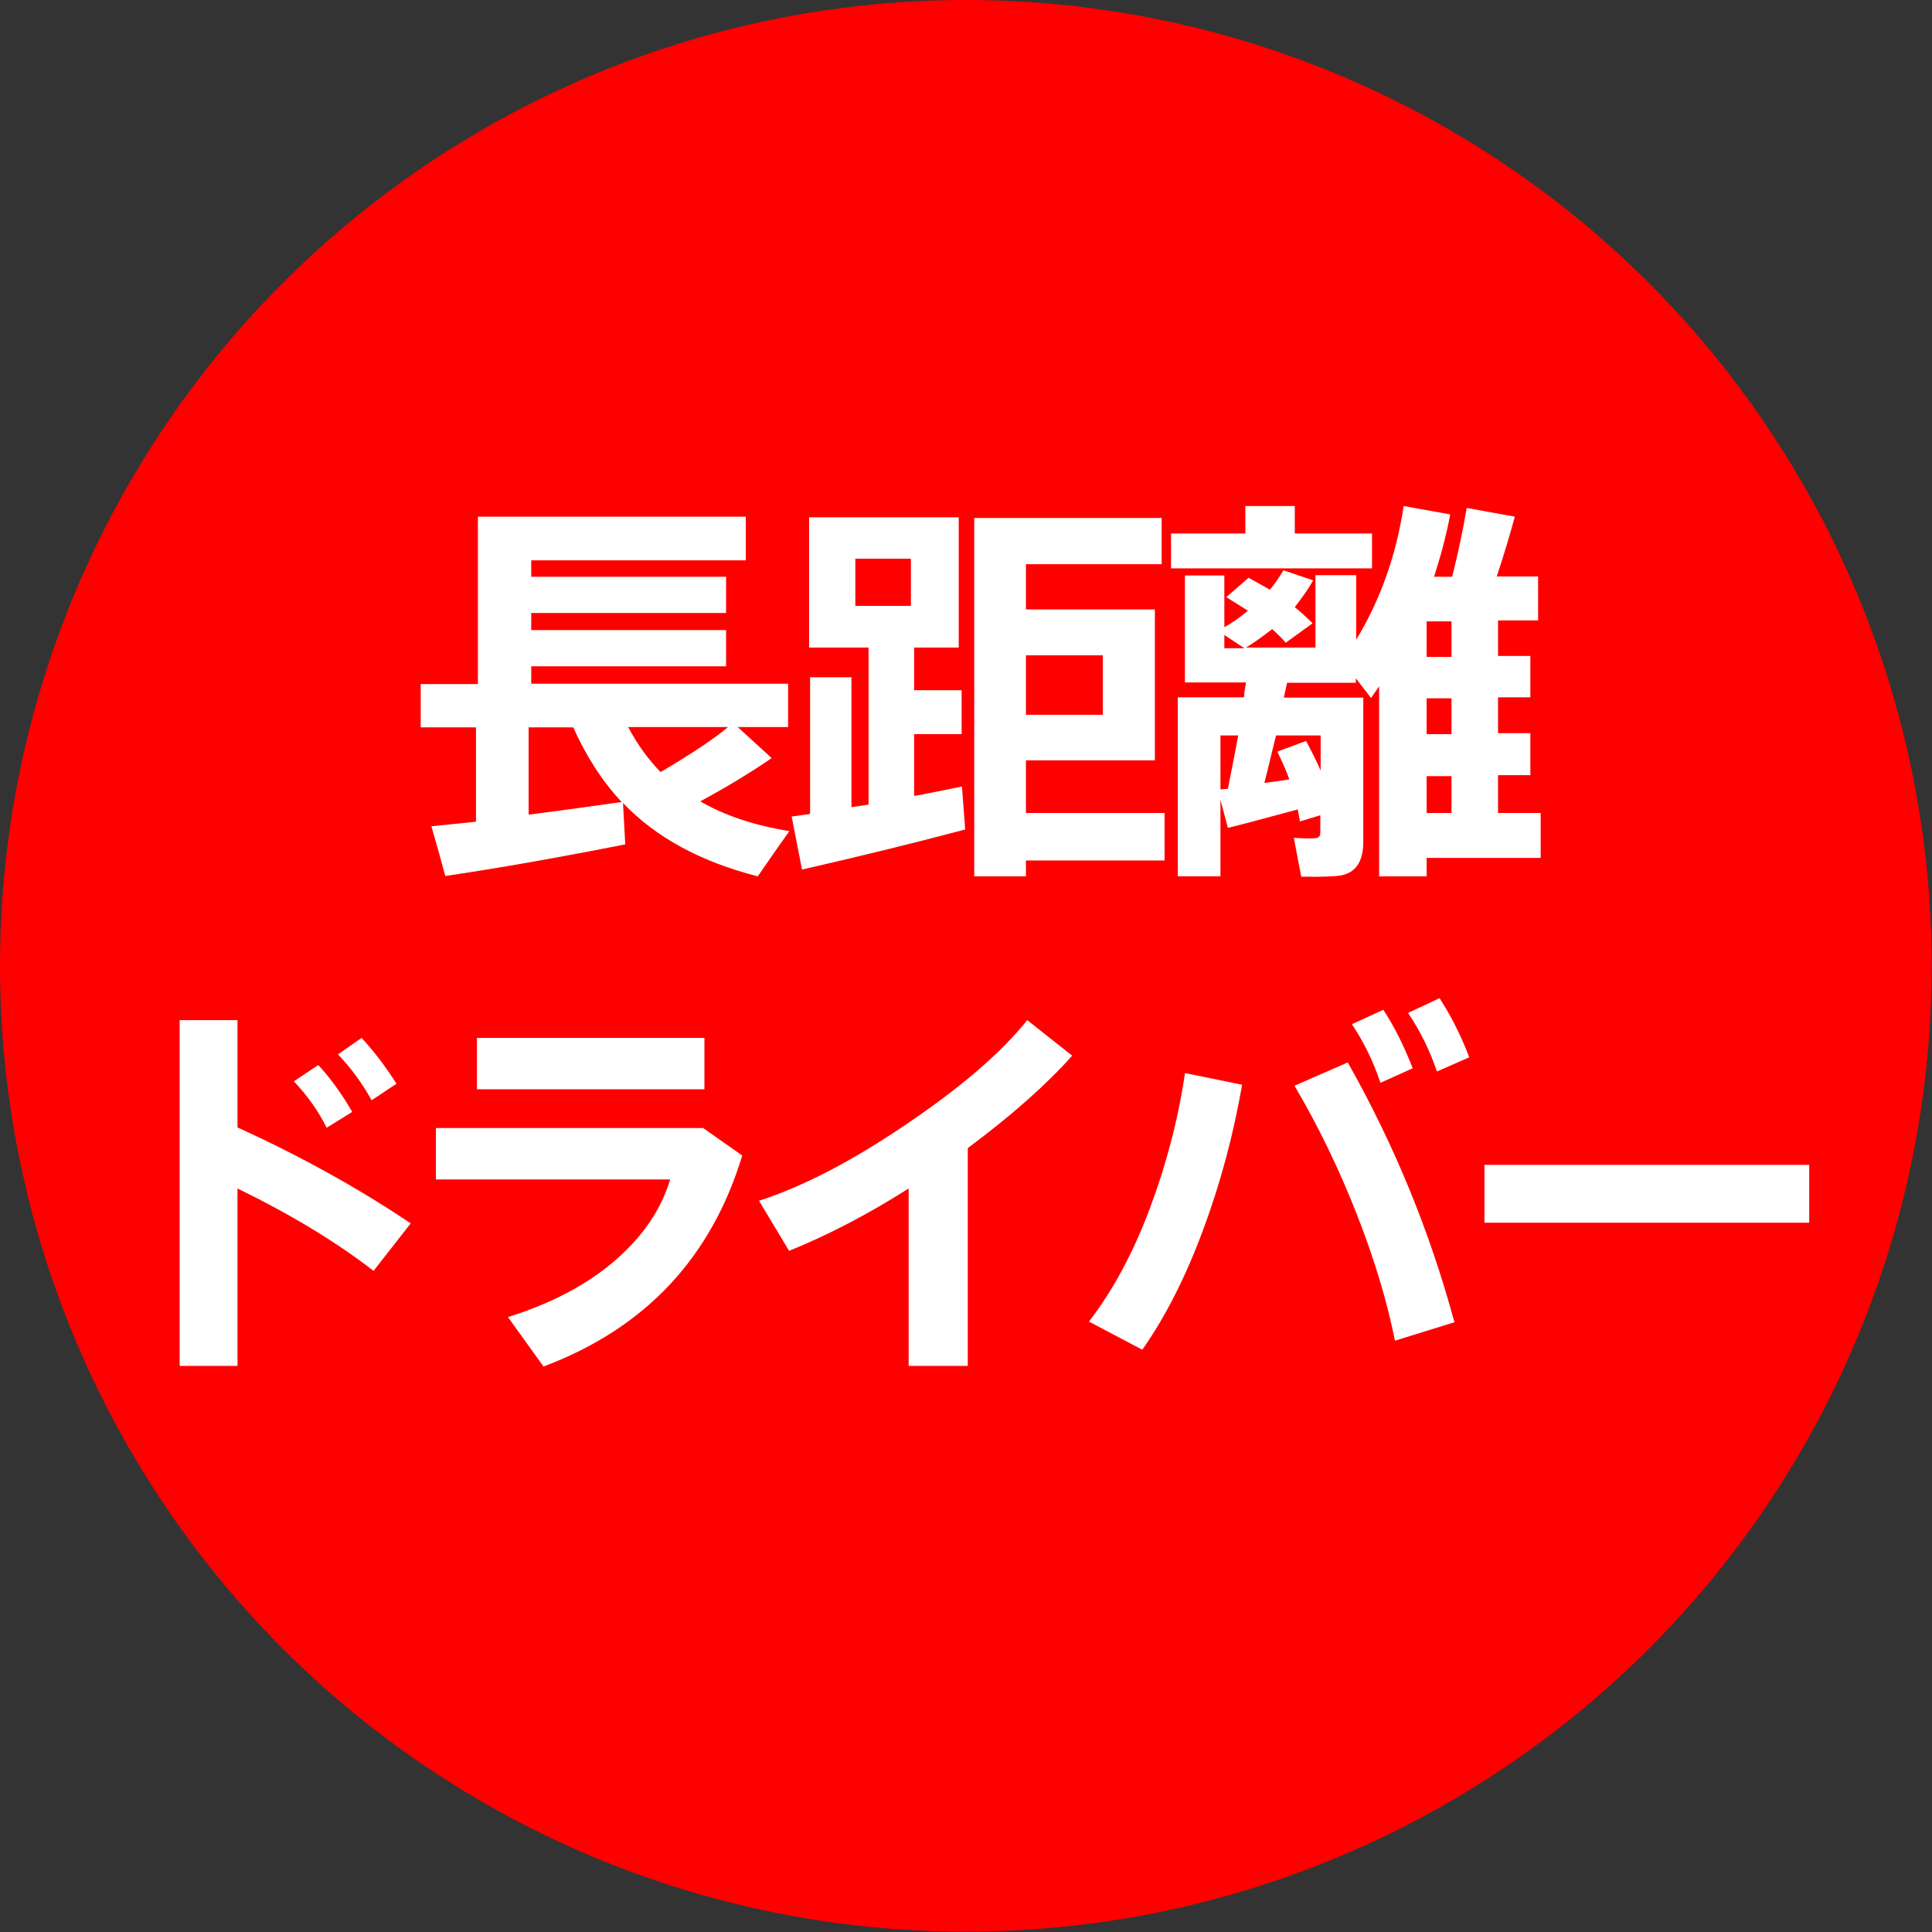
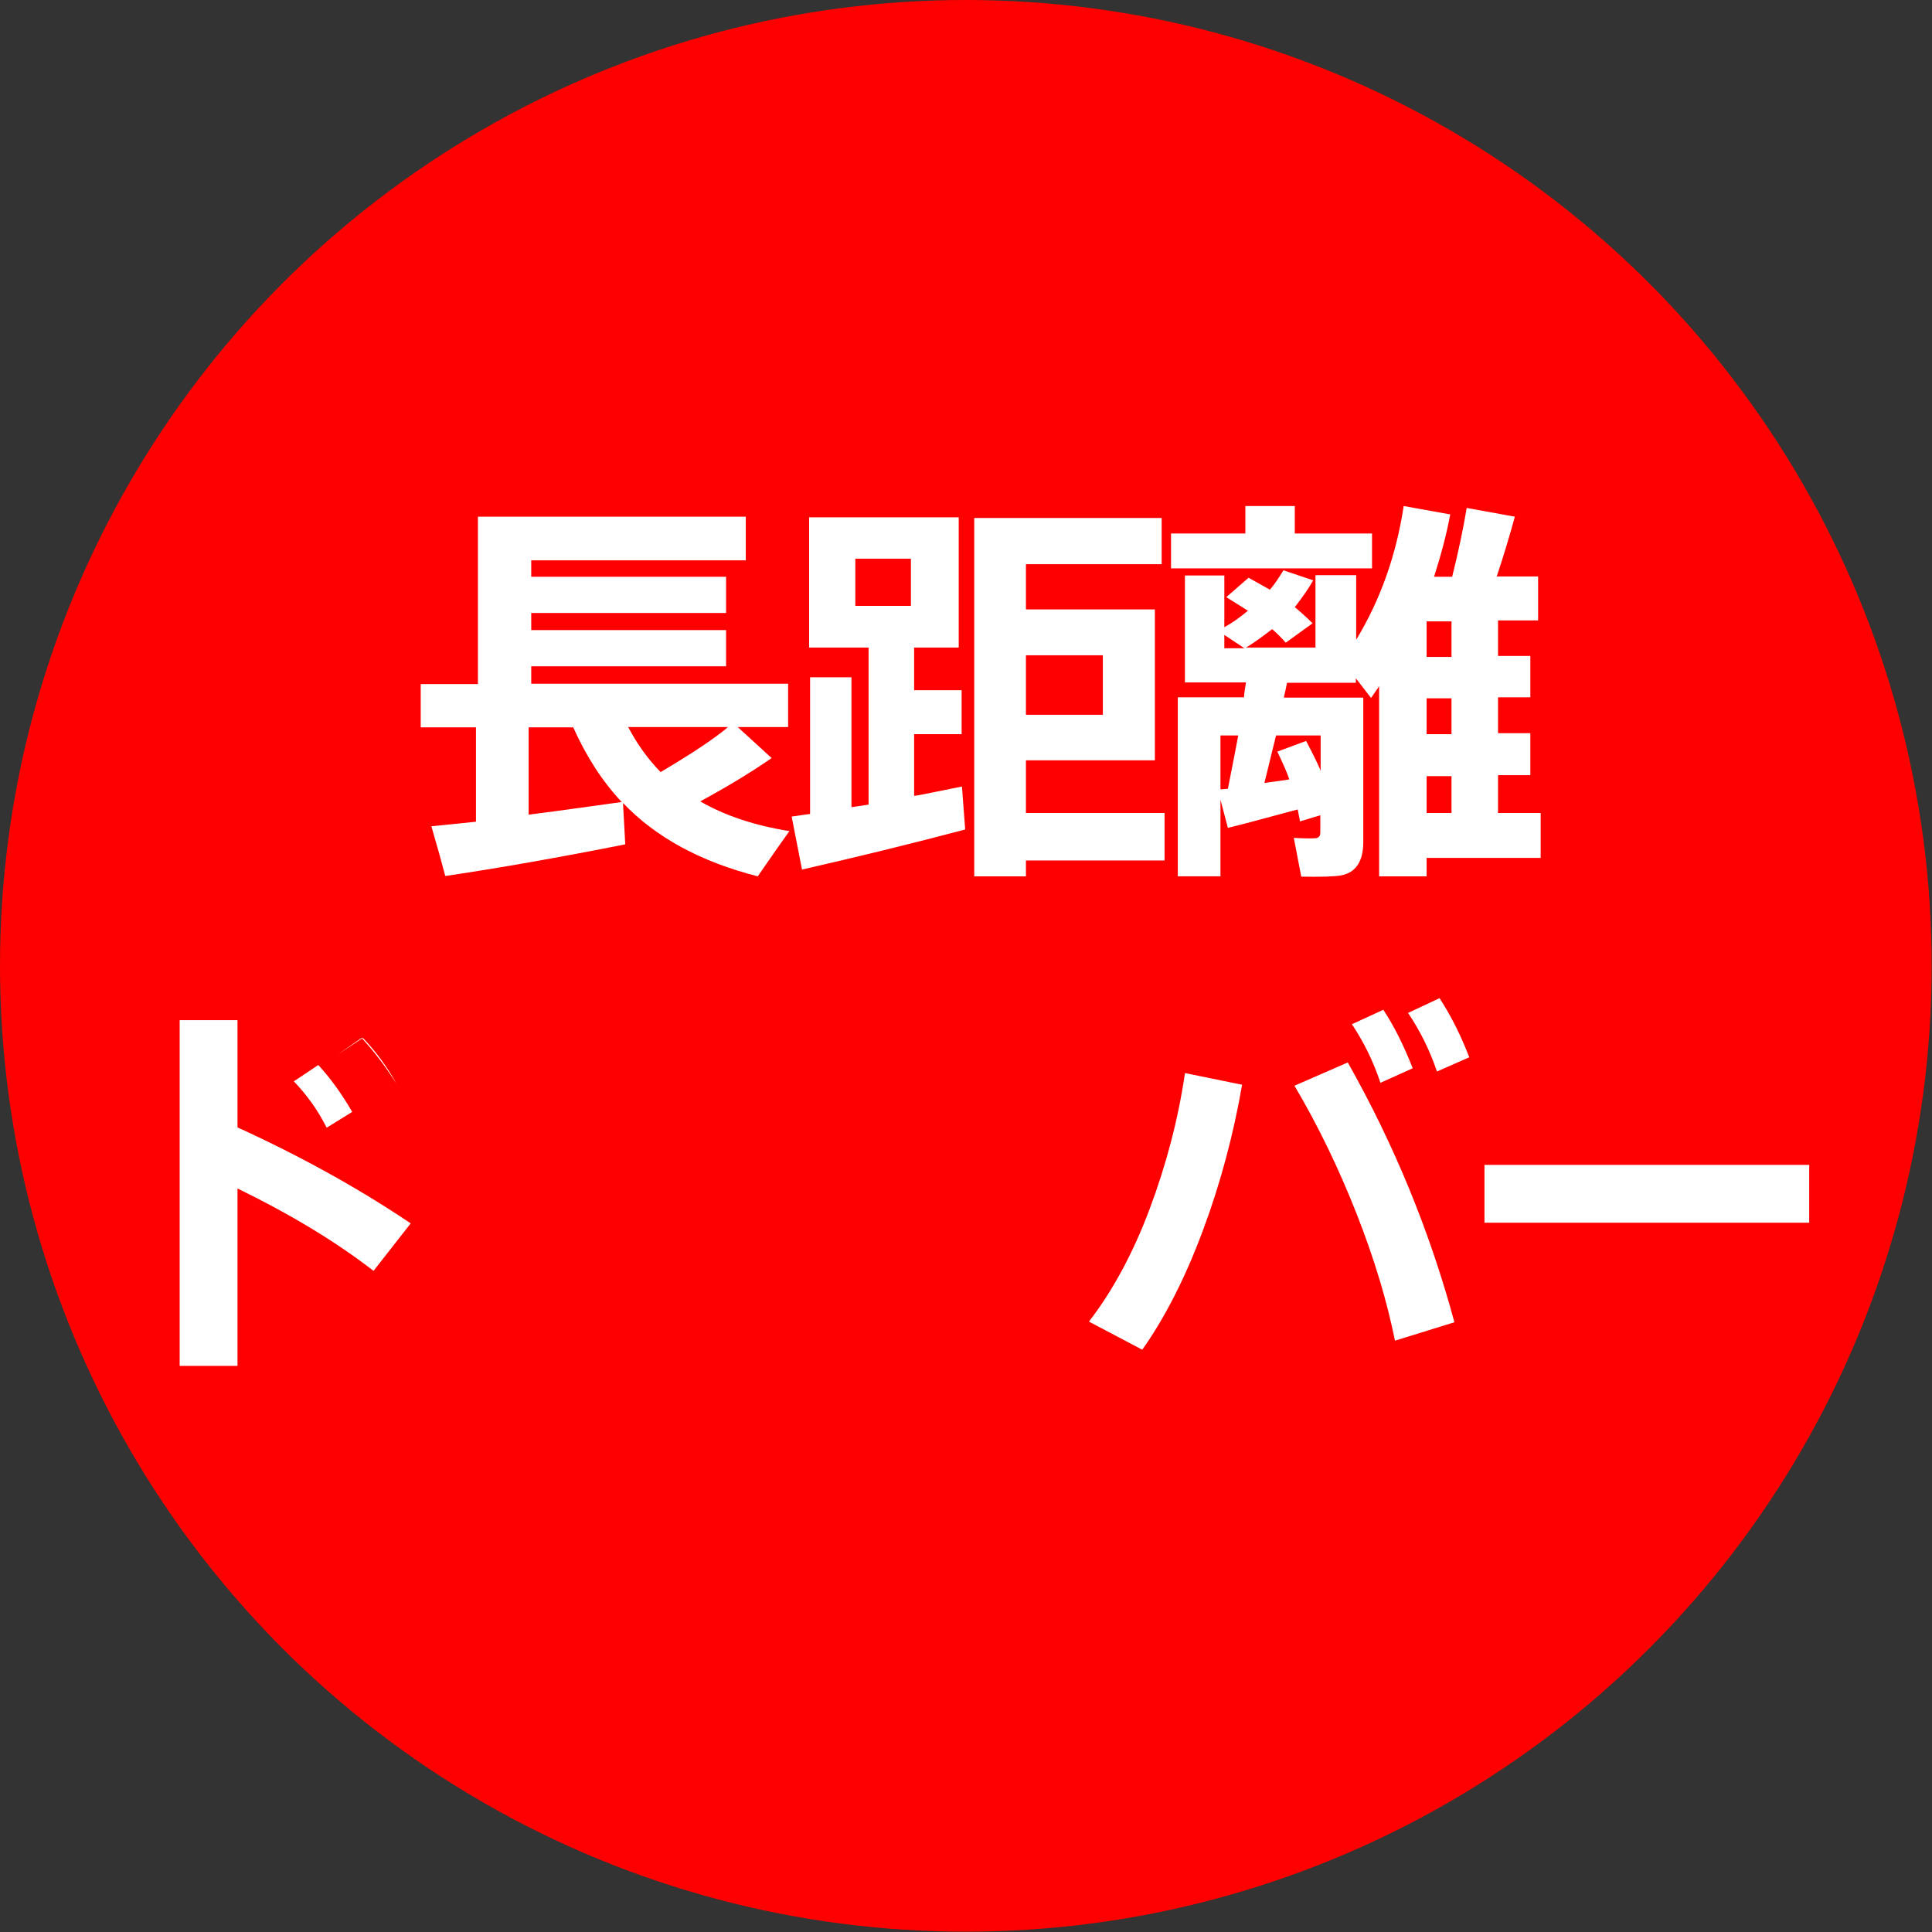
<svg xmlns="http://www.w3.org/2000/svg" id="_レイヤー_2" data-name="レイヤー 2" viewBox="0 0 59.79 59.79">
  <rect x="0" y="0" width="59.79" height="59.79" fill="#333333" stroke="none" />
  <defs>
    <style>
      .cls-1 {
        fill: #fff;
      }

      .cls-2 {
        fill: red;
      }
    </style>
  </defs>
  <g id="_レイヤー_1-2" data-name="レイヤー 1">
    <g>
      <circle class="cls-2" cx="29.89" cy="29.89" r="29.89" />
      <g>
        <path class="cls-1" d="M13.35,25.57c.43-.04.89-.09,1.38-.14v-2.92h-1.71v-1.34h1.77v-5.18h8.29v1.35h-6.64v.51h6.03v1.12h-6.03v.53h6.03v1.12h-6.03v.54h7.95v1.34h-1.56l1.05.96c-.65.45-1.38.89-2.21,1.34.78.45,1.7.75,2.76.92-.38.53-.7,1-.98,1.4-1.76-.45-3.15-1.2-4.17-2.27l.07,1.28c-2.02.4-3.88.73-5.57.98-.1-.38-.24-.89-.43-1.54ZM16.37,25.21c1.04-.13,1.99-.27,2.87-.39-.61-.65-1.1-1.42-1.5-2.31h-1.38v2.7ZM20.45,23.89c.98-.58,1.67-1.04,2.08-1.39h-3.09c.29.55.63,1.01,1,1.39Z" />
        <path class="cls-1" d="M24.5,25.27c.35-.05.54-.08.57-.08v-4.23h1.28v4.02l.53-.08v-4.86h-1.84v-4.03h4.63v4.03h-1.38v1.32h1.47v1.36h-1.47v1.91c.06,0,.55-.1,1.48-.29l.1,1.33c-1.66.44-3.34.85-5.05,1.24l-.32-1.64ZM26.47,17.29v1.46h1.72v-1.46h-1.72ZM31.75,25.16h4.29v1.47h-4.29v.49h-1.6v-11.09h5.8v1.43h-4.2v1.4h3.99v4.67h-3.99v1.63ZM31.75,22.12h2.38v-1.84h-2.38v1.84Z" />
        <path class="cls-1" d="M36.24,16.51h2.3v-.85h1.53v.85h2.39v1.08h-6.22v-1.08ZM46.35,25.16h1.33v1.39h-3.53v.57h-1.47v-5.88l-.25.36-.47-.61v.14h-2.13c-.02.1-.05.25-.1.46h2.46v4.46c0,.61-.23.95-.68,1.04-.22.04-.64.05-1.24.04l-.23-1.2c.34.02.56.02.66.01.1,0,.16-.06.16-.17v-.54l-.63.19s-.02-.14-.07-.37c-.21.06-.57.15-1.08.29-.51.14-.88.23-1.08.28l-.23-.87v2.37h-1.32v-5.54h2.05c0-.12.03-.27.06-.46h-1.89v-3.31h1.22v1.6c.22-.12.47-.29.73-.51-.24-.15-.46-.29-.67-.42l.69-.6c.33.18.55.31.66.37.14-.16.27-.36.42-.6l.92.31c-.14.25-.33.52-.57.83.17.14.35.3.55.5l-.83.6c-.12-.14-.26-.28-.42-.42-.35.27-.62.46-.81.57h2.15v-2.24h1.26v2c.75-1.24,1.24-2.62,1.47-4.14l1.44.26c-.11.6-.28,1.24-.5,1.93h.56c.19-.76.34-1.47.45-2.13l1.49.27c-.14.51-.32,1.13-.56,1.85h1.28v1.36h-1.24v1.1h1v1.28h-1v1.11h1v1.3h-1v1.14ZM37.77,24.43l.23-.02c.18-.92.29-1.47.32-1.65h-.55v1.67ZM37.89,19.65v.41h.62l-.62-.41ZM39.13,24.23c.35-.05.61-.08.77-.11-.06-.19-.19-.48-.37-.86l.89-.33c.22.42.37.72.45.92v-1.09h-1.38l-.36,1.47ZM44.15,20.33h.77v-1.1h-.77v1.1ZM44.15,22.72h.77v-1.11h-.77v1.11ZM44.15,25.16h.77v-1.14h-.77v1.14Z" />
-         <path class="cls-1" d="M7.35,34.89c1.95.89,3.74,1.88,5.36,2.97l-1.15,1.47c-1.16-.9-2.57-1.75-4.21-2.55v5.49h-1.79v-10.7h1.79v3.33ZM9.1,33.46l.75-.5c.37.4.72.88,1.05,1.45l-.79.49c-.26-.52-.6-1-1.02-1.44ZM10.46,32.63l.73-.51c.38.41.74.88,1.08,1.42l-.77.51c-.29-.53-.64-1-1.04-1.42Z" />
-         <path class="cls-1" d="M13.5,34.91h8.26l1.21.85c-.96,3.17-3.01,5.35-6.15,6.53l-1.1-1.53c1.34-.42,2.44-1,3.3-1.74.86-.74,1.44-1.58,1.72-2.52h-7.25v-1.59ZM14.76,32.12h7.04v1.59h-7.04v-1.59Z" />
-         <path class="cls-1" d="M29.95,35.52v6.75h-1.83v-5.49c-1.26.8-2.49,1.44-3.7,1.93l-.93-1.55c1.36-.44,2.89-1.23,4.59-2.39,1.7-1.15,2.93-2.22,3.71-3.2l1.39,1.1c-.78.88-1.86,1.84-3.23,2.86Z" />
+         <path class="cls-1" d="M7.35,34.89c1.95.89,3.74,1.88,5.36,2.97l-1.15,1.47c-1.16-.9-2.57-1.75-4.21-2.55v5.49h-1.79v-10.7h1.79v3.33ZM9.1,33.46l.75-.5c.37.4.72.88,1.05,1.45l-.79.49c-.26-.52-.6-1-1.02-1.44ZM10.46,32.63l.73-.51c.38.41.74.88,1.08,1.42c-.29-.53-.64-1-1.04-1.42Z" />
        <path class="cls-1" d="M36.68,33.21l1.76.36c-.27,1.55-.67,3.05-1.21,4.5s-1.16,2.68-1.88,3.7l-1.65-.87c.74-.96,1.37-2.13,1.88-3.49s.88-2.76,1.09-4.19ZM41.71,32.88c1.44,2.55,2.54,5.23,3.3,8.04l-1.84.57c-.24-1.2-.63-2.51-1.18-3.91-.55-1.4-1.19-2.73-1.93-3.98l1.65-.72ZM41.83,31.7l.98-.45c.33.5.63,1.1.91,1.81l-1,.45c-.22-.67-.52-1.27-.88-1.81ZM43.57,31.35l.98-.46c.37.57.67,1.18.92,1.83l-1,.44c-.22-.65-.52-1.26-.9-1.82Z" />
        <path class="cls-1" d="M45.94,36.05h10.05v1.79h-10.05v-1.79Z" />
      </g>
    </g>
  </g>
</svg>